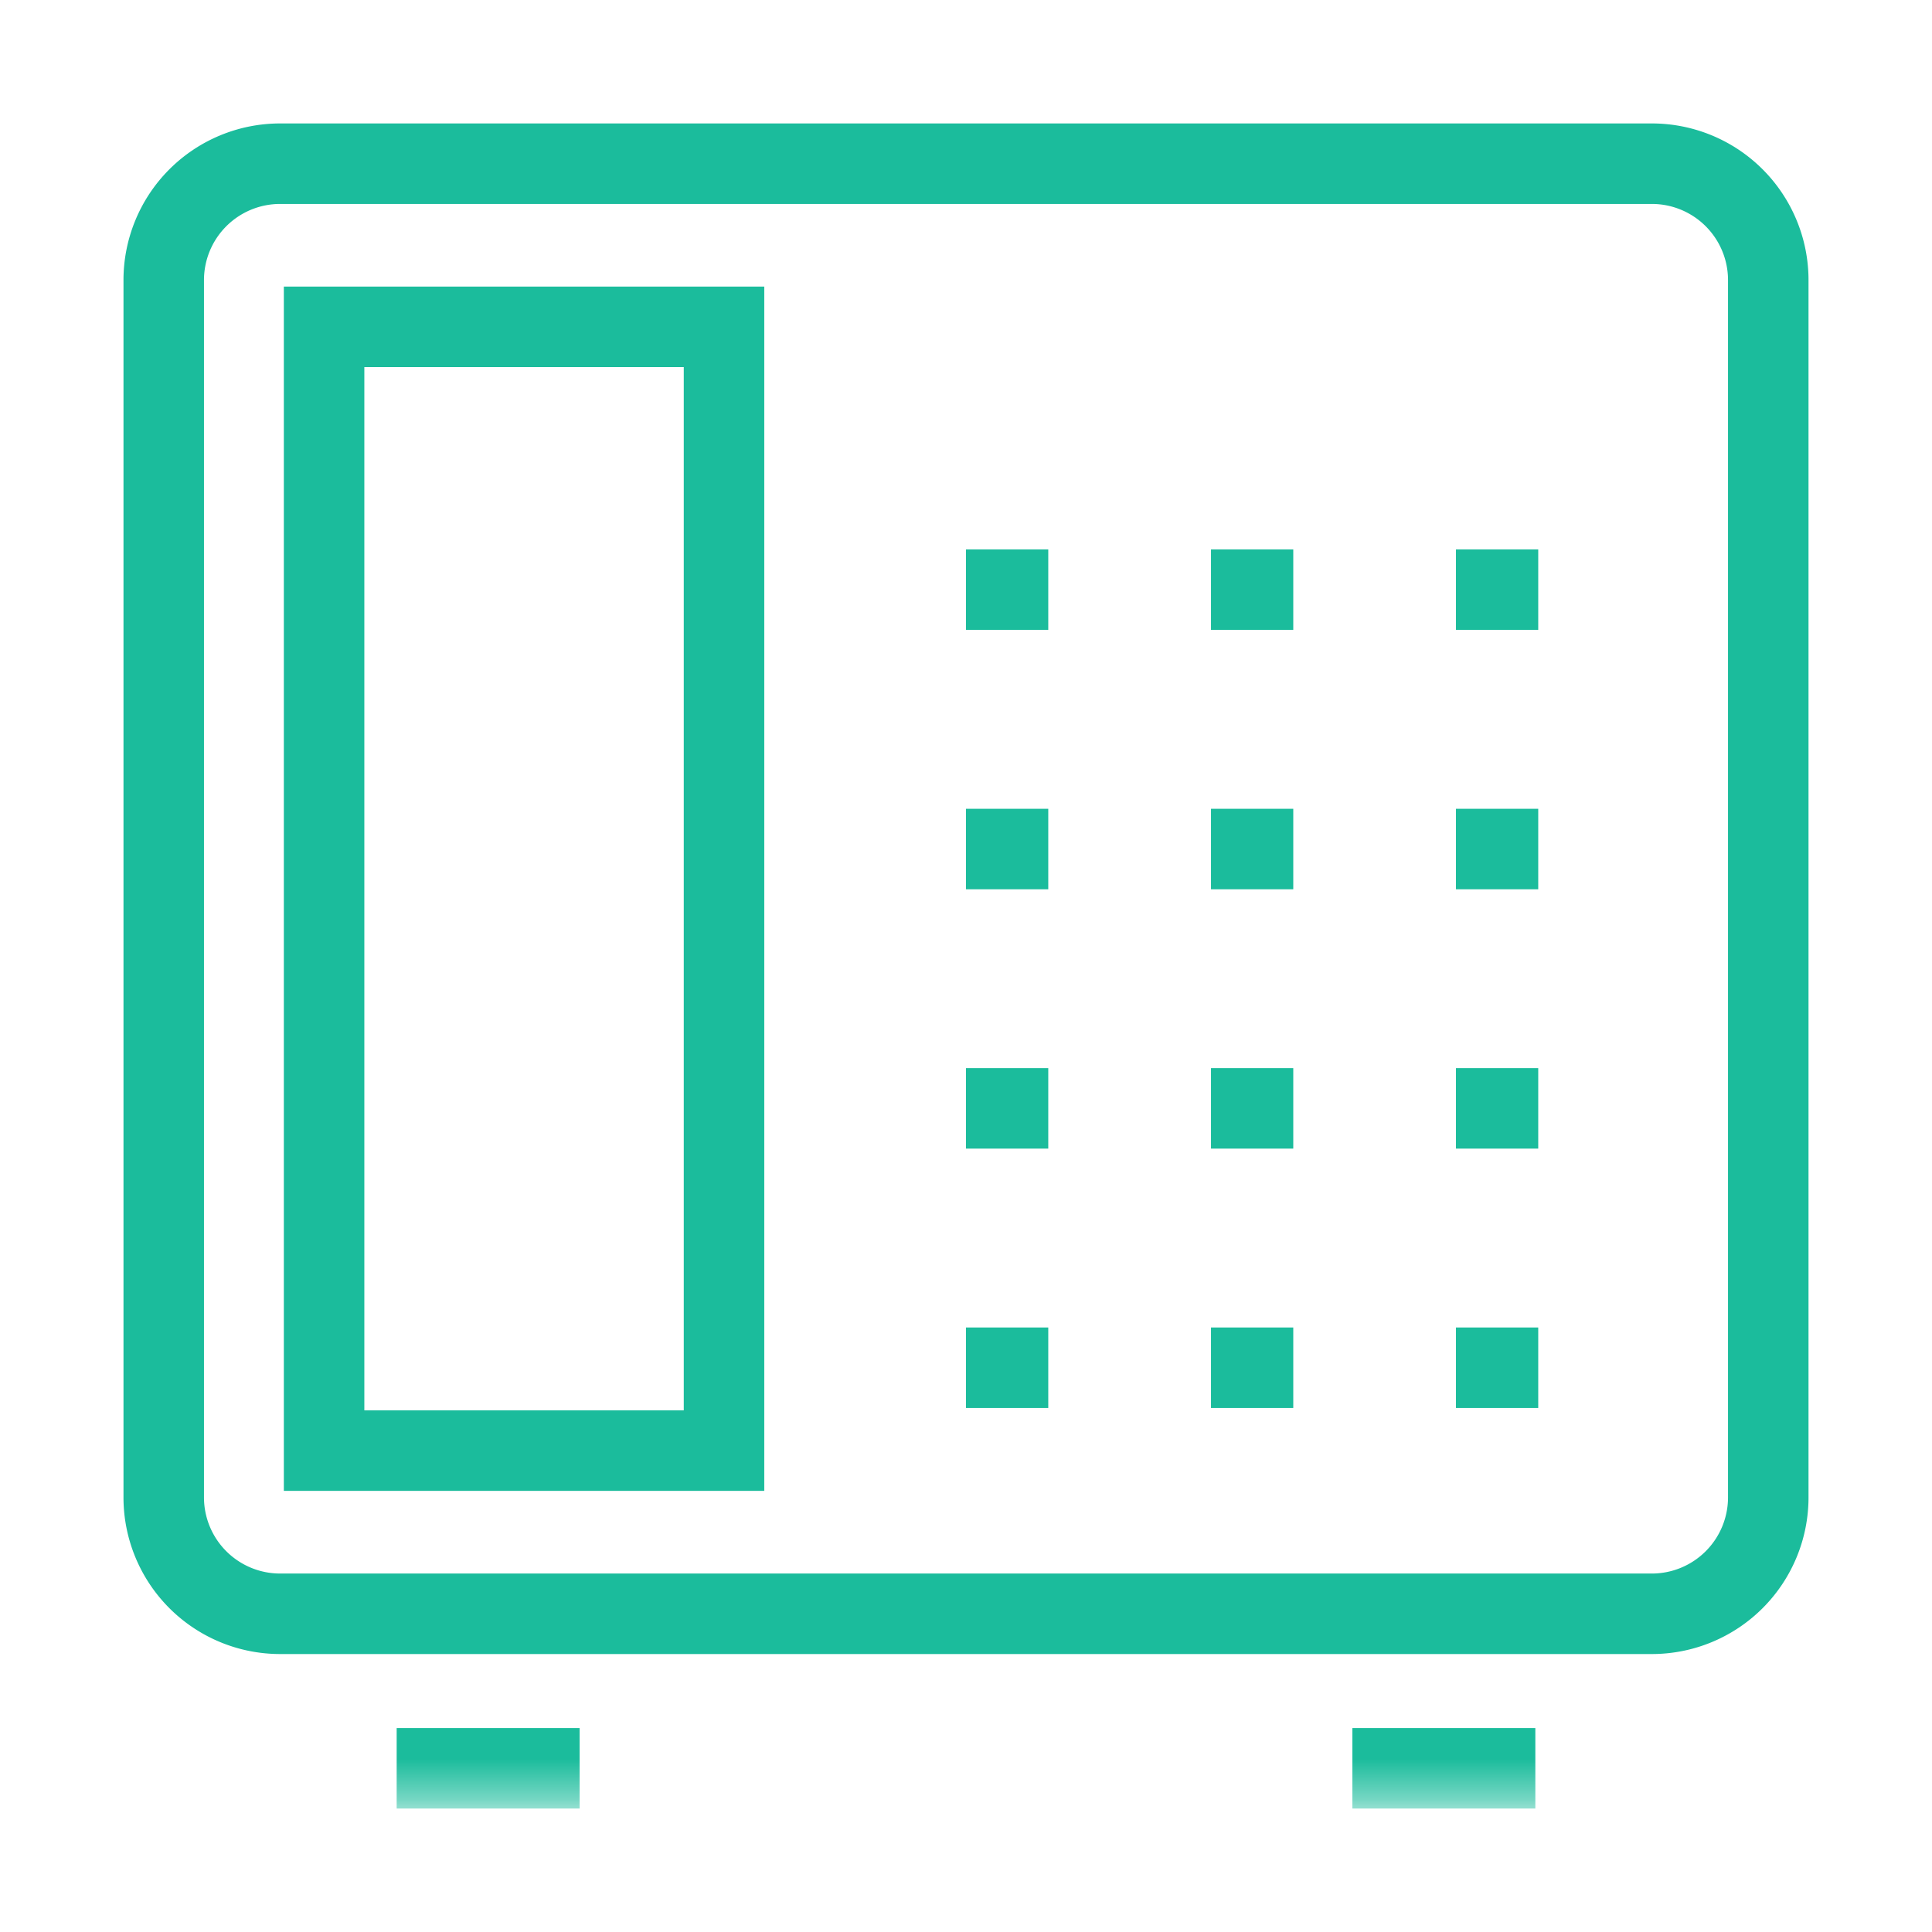
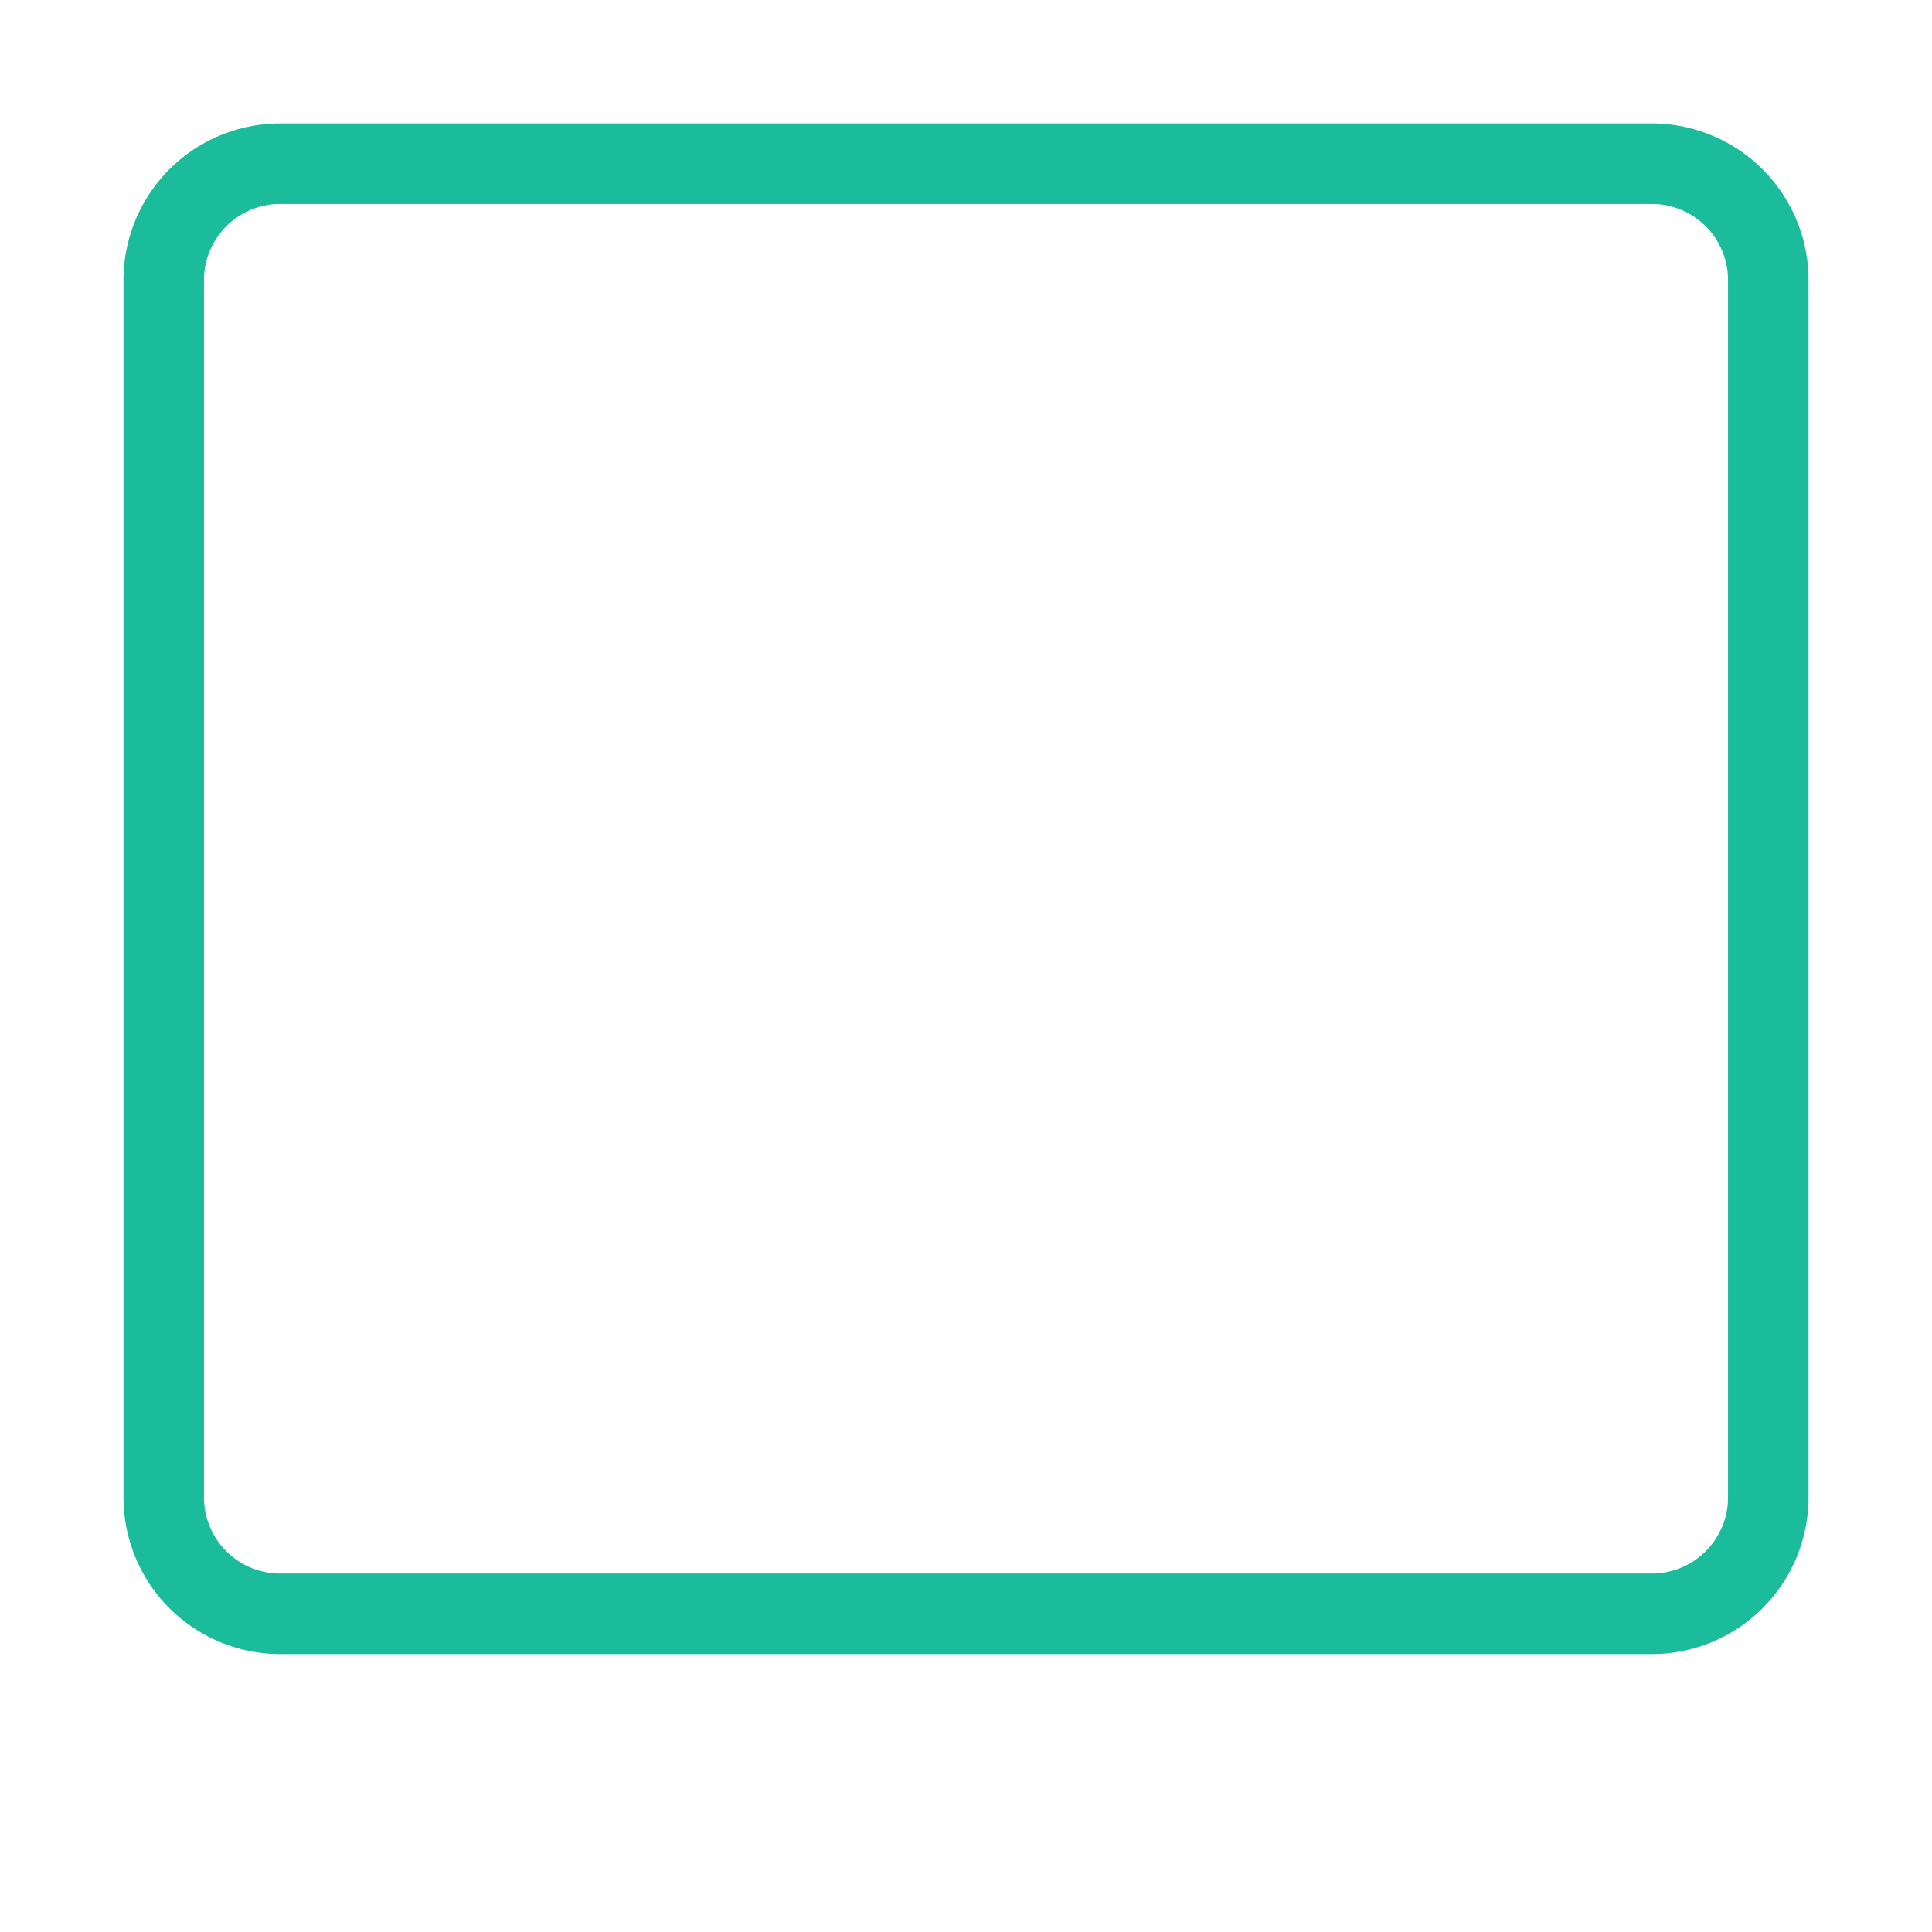
<svg xmlns="http://www.w3.org/2000/svg" xmlns:xlink="http://www.w3.org/1999/xlink" width="48" height="48" viewBox="0 0 48 48">
  <defs>
    <path id="a" d="M0 41.6h41.6V0H0z" />
  </defs>
  <g fill="none" fill-rule="evenodd" transform="translate(3.2 3.2)">
    <path stroke="#1BBC9C" stroke-width="2" d="M37.841 36.894H3.76a2.892 2.892 0 0 1-2.892-2.892V3.76A2.892 2.892 0 0 1 3.759.867H37.84a2.892 2.892 0 0 1 2.892 2.892v30.243a2.892 2.892 0 0 1-2.892 2.892z" />
    <mask id="b" fill="#fff">
      <use xlink:href="#a" />
    </mask>
-     <path stroke="#1BBC9C" stroke-width="2" d="M4.852 32.84h9.936V4.92H4.852zM20.8 11.45h2.044M26.887 11.45h2.044M32.973 11.45h2.044M20.8 17.894h2.044M26.887 17.894h2.044M32.973 17.894h2.044M20.8 24.337h2.044M26.887 24.337h2.044M32.973 24.337h2.044M20.8 30.781h2.044M26.887 30.781h2.044M32.973 30.781h2.044M6.655 40.733H11.2M30.399 40.733h4.546" mask="url(#b)" />
  </g>
</svg>